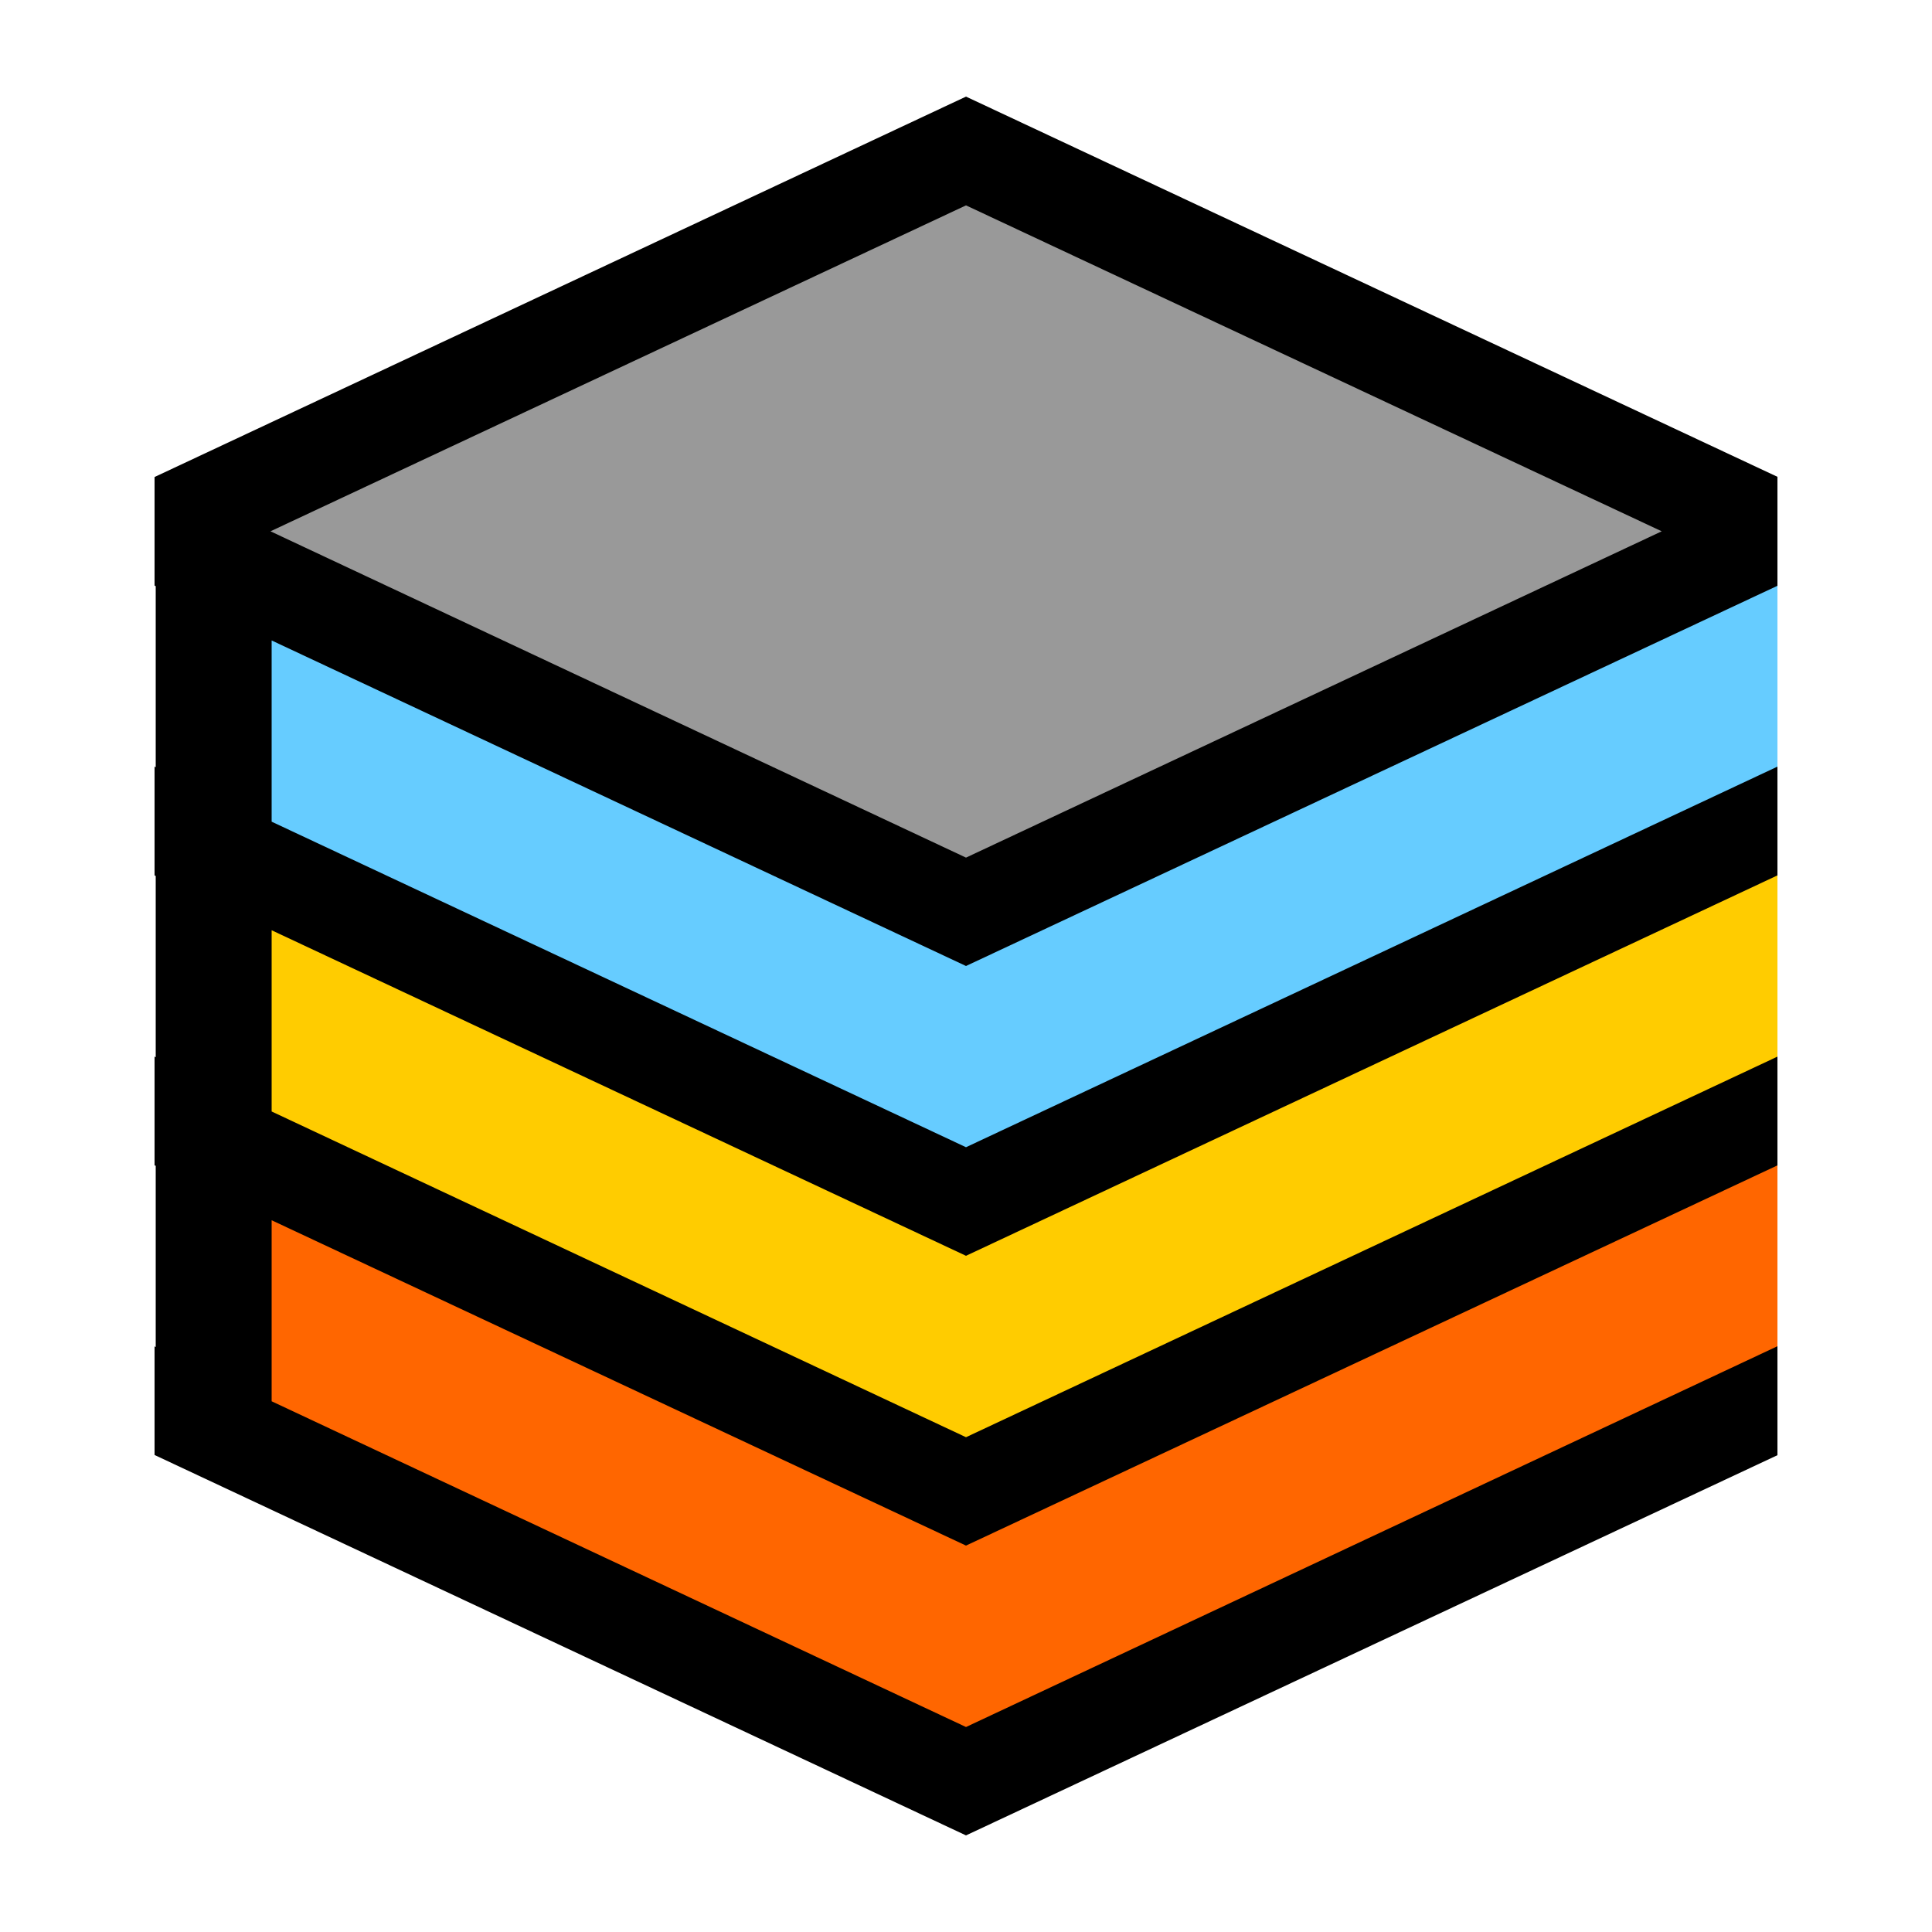
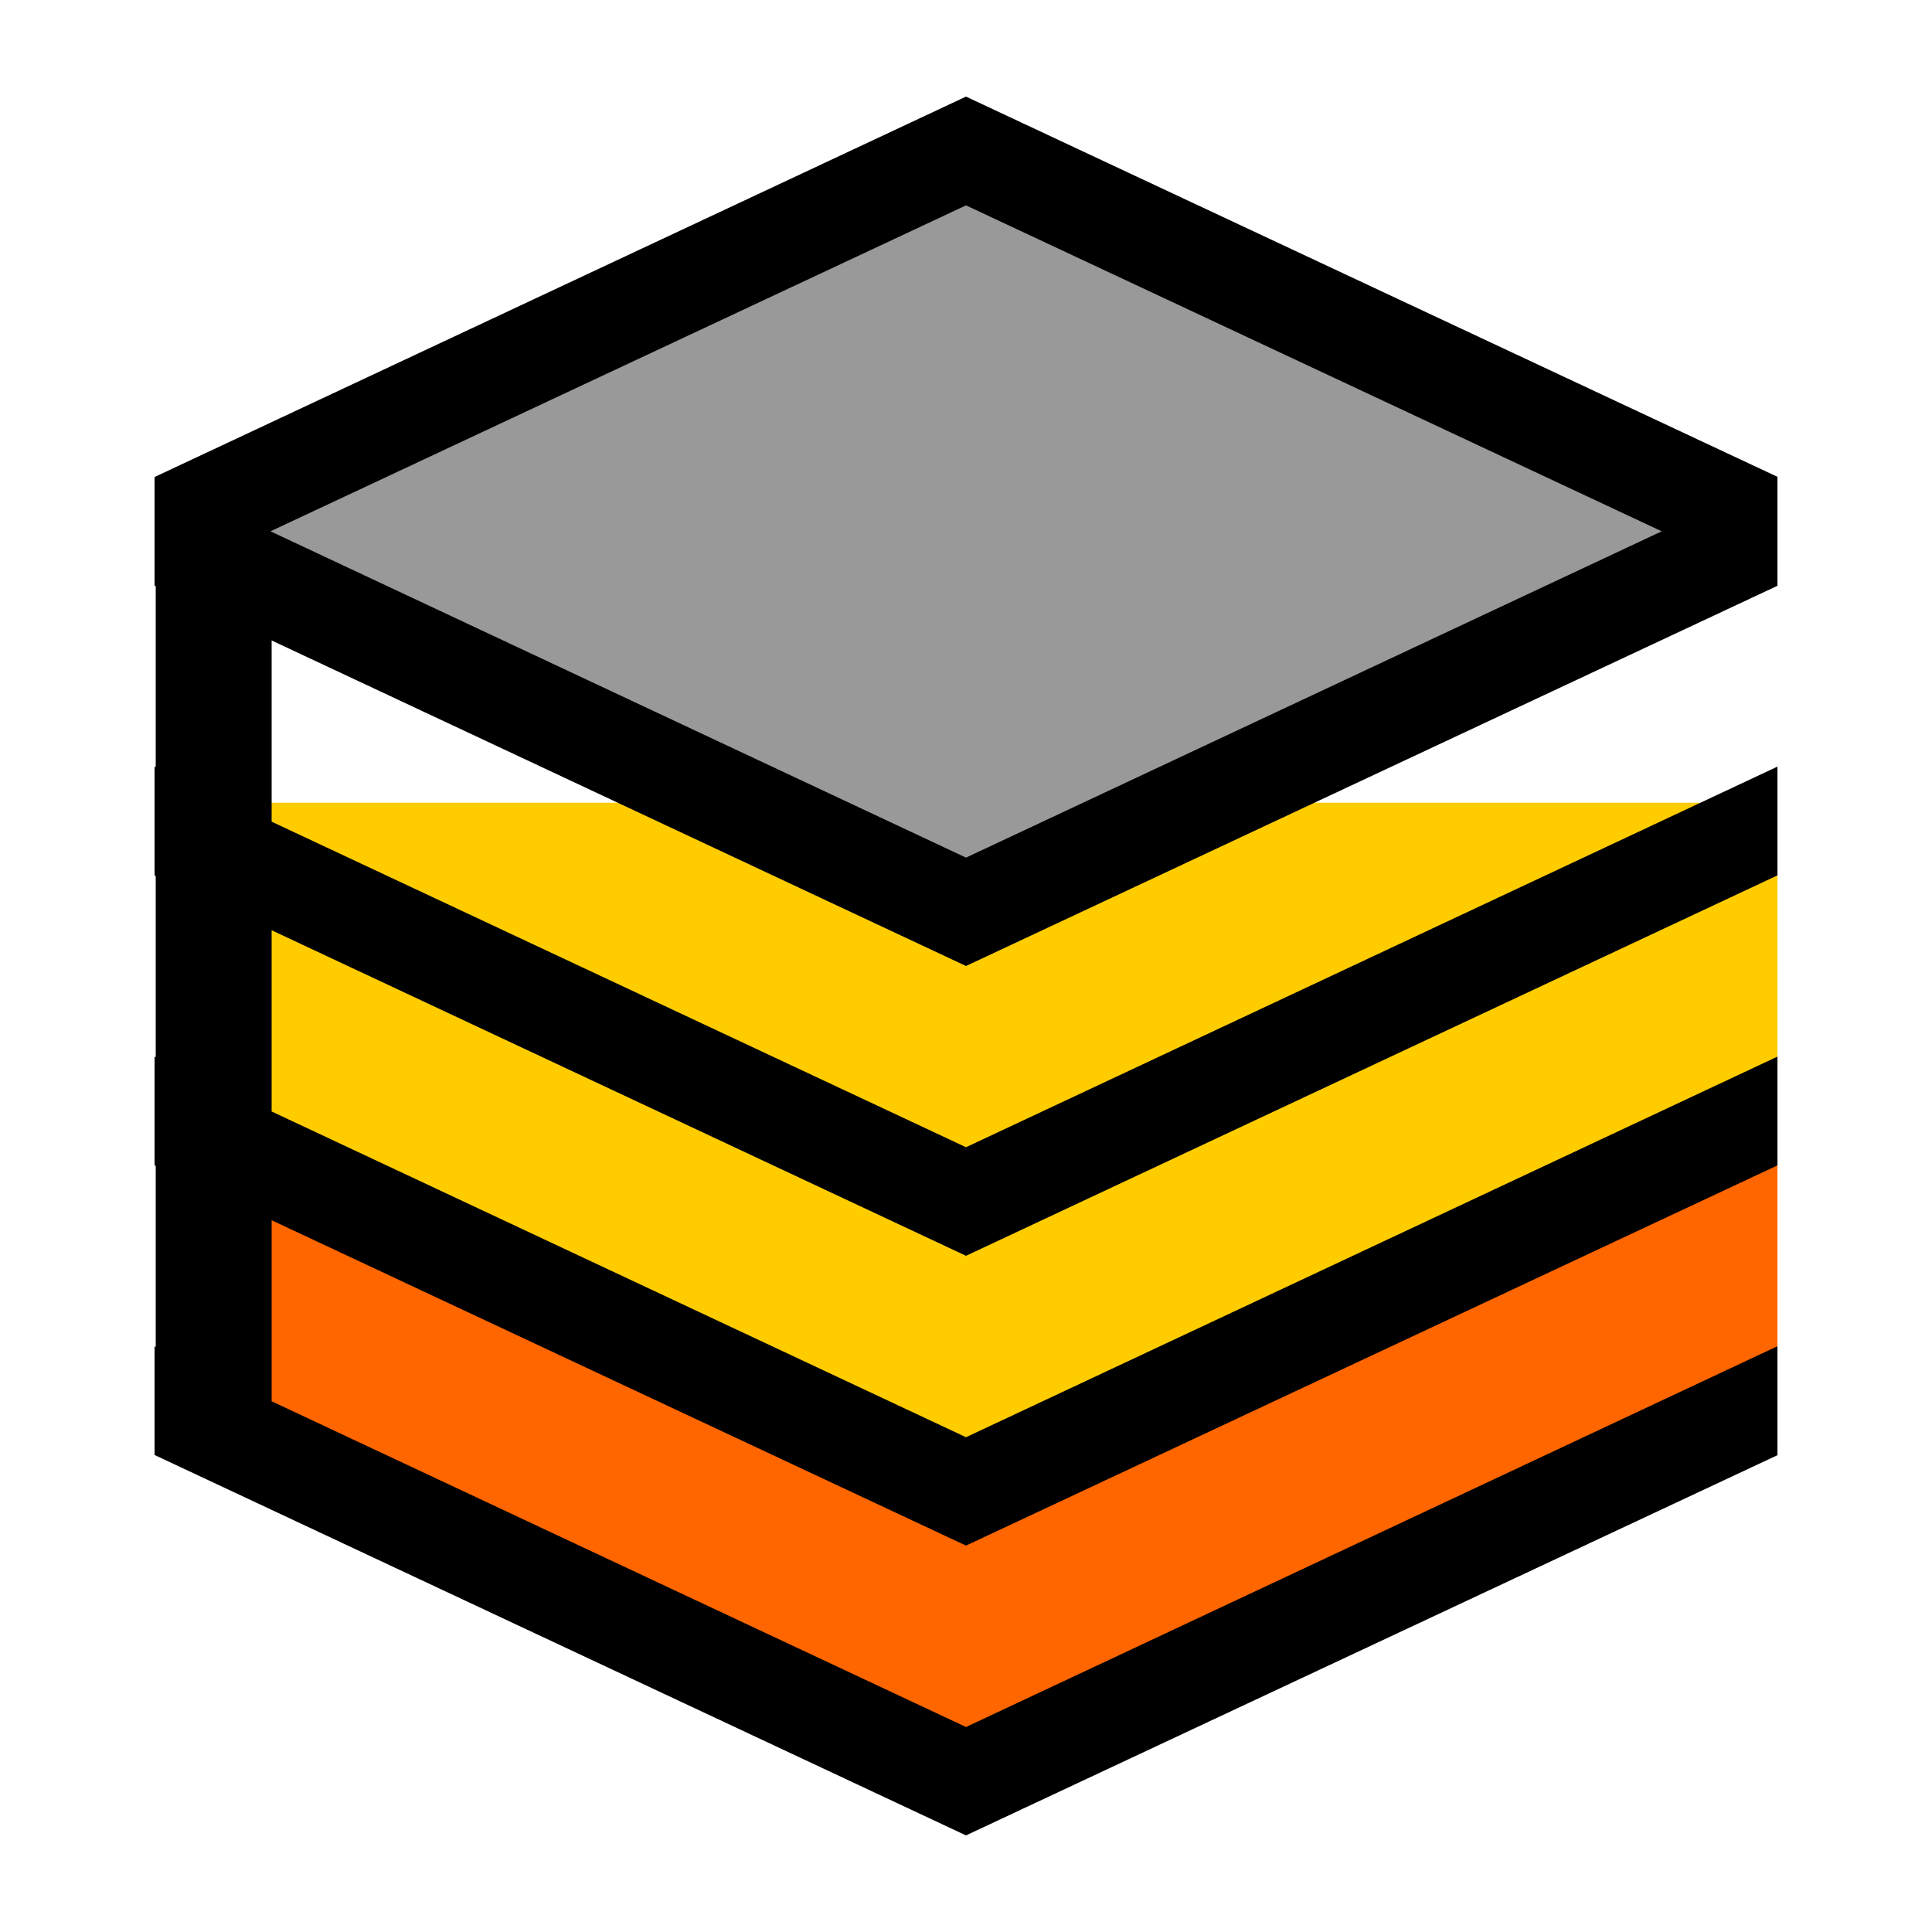
<svg xmlns="http://www.w3.org/2000/svg" version="1.2" baseProfile="tiny" width="100mm" height="100mm" viewBox="0 0 10000 10000" preserveAspectRatio="xMidYMid" fill-rule="evenodd" stroke-width="28.222" stroke-linejoin="round" xml:space="preserve">
  <g visibility="visible" id="MasterSlide_1_Standard">
    <desc>Master slide
  </desc>
-     <rect fill="none" stroke="none" x="0" y="0" width="10000" height="10000" />
  </g>
  <g visibility="visible" id="Slide_1_page11">
    <g id="DrawingGroup_1">
      <g>
        <path fill="rgb(255,102,0)" stroke="none" d="M 5006,5561 L 5378,5730 9200,5730 9200,7414 8737,7414 5006,9107 1276,7414 1200,7414 1200,7380 1100,7334 1200,7289 1200,5730 4634,5730 5006,5561 Z" />
        <rect fill="none" stroke="none" x="1099" y="5561" width="8102" height="3548" />
      </g>
      <g>
        <path fill="rgb(255,204,0)" stroke="none" d="M 5006,3986 L 5378,4155 9200,4155 9200,5839 8737,5839 5006,7532 1276,5839 1200,5839 1200,5805 1100,5759 1200,5714 1200,4155 4634,4155 5006,3986 Z" />
-         <rect fill="none" stroke="none" x="1099" y="3986" width="8102" height="3548" />
      </g>
      <g>
-         <path fill="rgb(102,204,255)" stroke="none" d="M 5006,2524 L 5378,2693 9200,2693 9200,4377 8737,4377 5006,6070 1276,4377 1200,4377 1200,4342 1100,4297 1200,4252 1200,2693 4634,2693 5006,2524 Z" />
        <rect fill="none" stroke="none" x="1099" y="2523" width="8102" height="3548" />
      </g>
      <g>
        <path fill="rgb(153,153,153)" stroke="none" d="M 5004,949 L 8911,2721 5004,4494 1097,2721 5004,949 5004,949 Z" />
        <rect fill="none" stroke="none" x="1097" y="948" width="7815" height="3547" />
        <rect fill="none" stroke="none" x="1098" y="950" width="7814" height="3546" />
      </g>
      <g>
        <path fill="rgb(0,0,0)" stroke="none" d="M 800,2469 L 5000,500 9200,2468 9200,3032 5000,5000 1406,3315 1406,4253 5000,5938 9200,3968 9200,4531 5000,6500 1406,4815 1406,5753 5000,7439 9200,5469 9200,6032 5000,8000 1406,6316 1406,7253 5000,8939 9200,6968 9200,7532 5000,9500 800,7531 800,6969 806,6972 806,6034 800,6032 800,5469 806,5472 806,4534 800,4531 800,3968 806,3971 806,3034 800,3031 800,2469 Z M 5000,1063 L 1400,2750 5000,4439 8601,2750 5000,1063 Z" />
        <rect fill="none" stroke="none" x="799" y="500" width="8403" height="9001" />
      </g>
    </g>
  </g>
</svg>